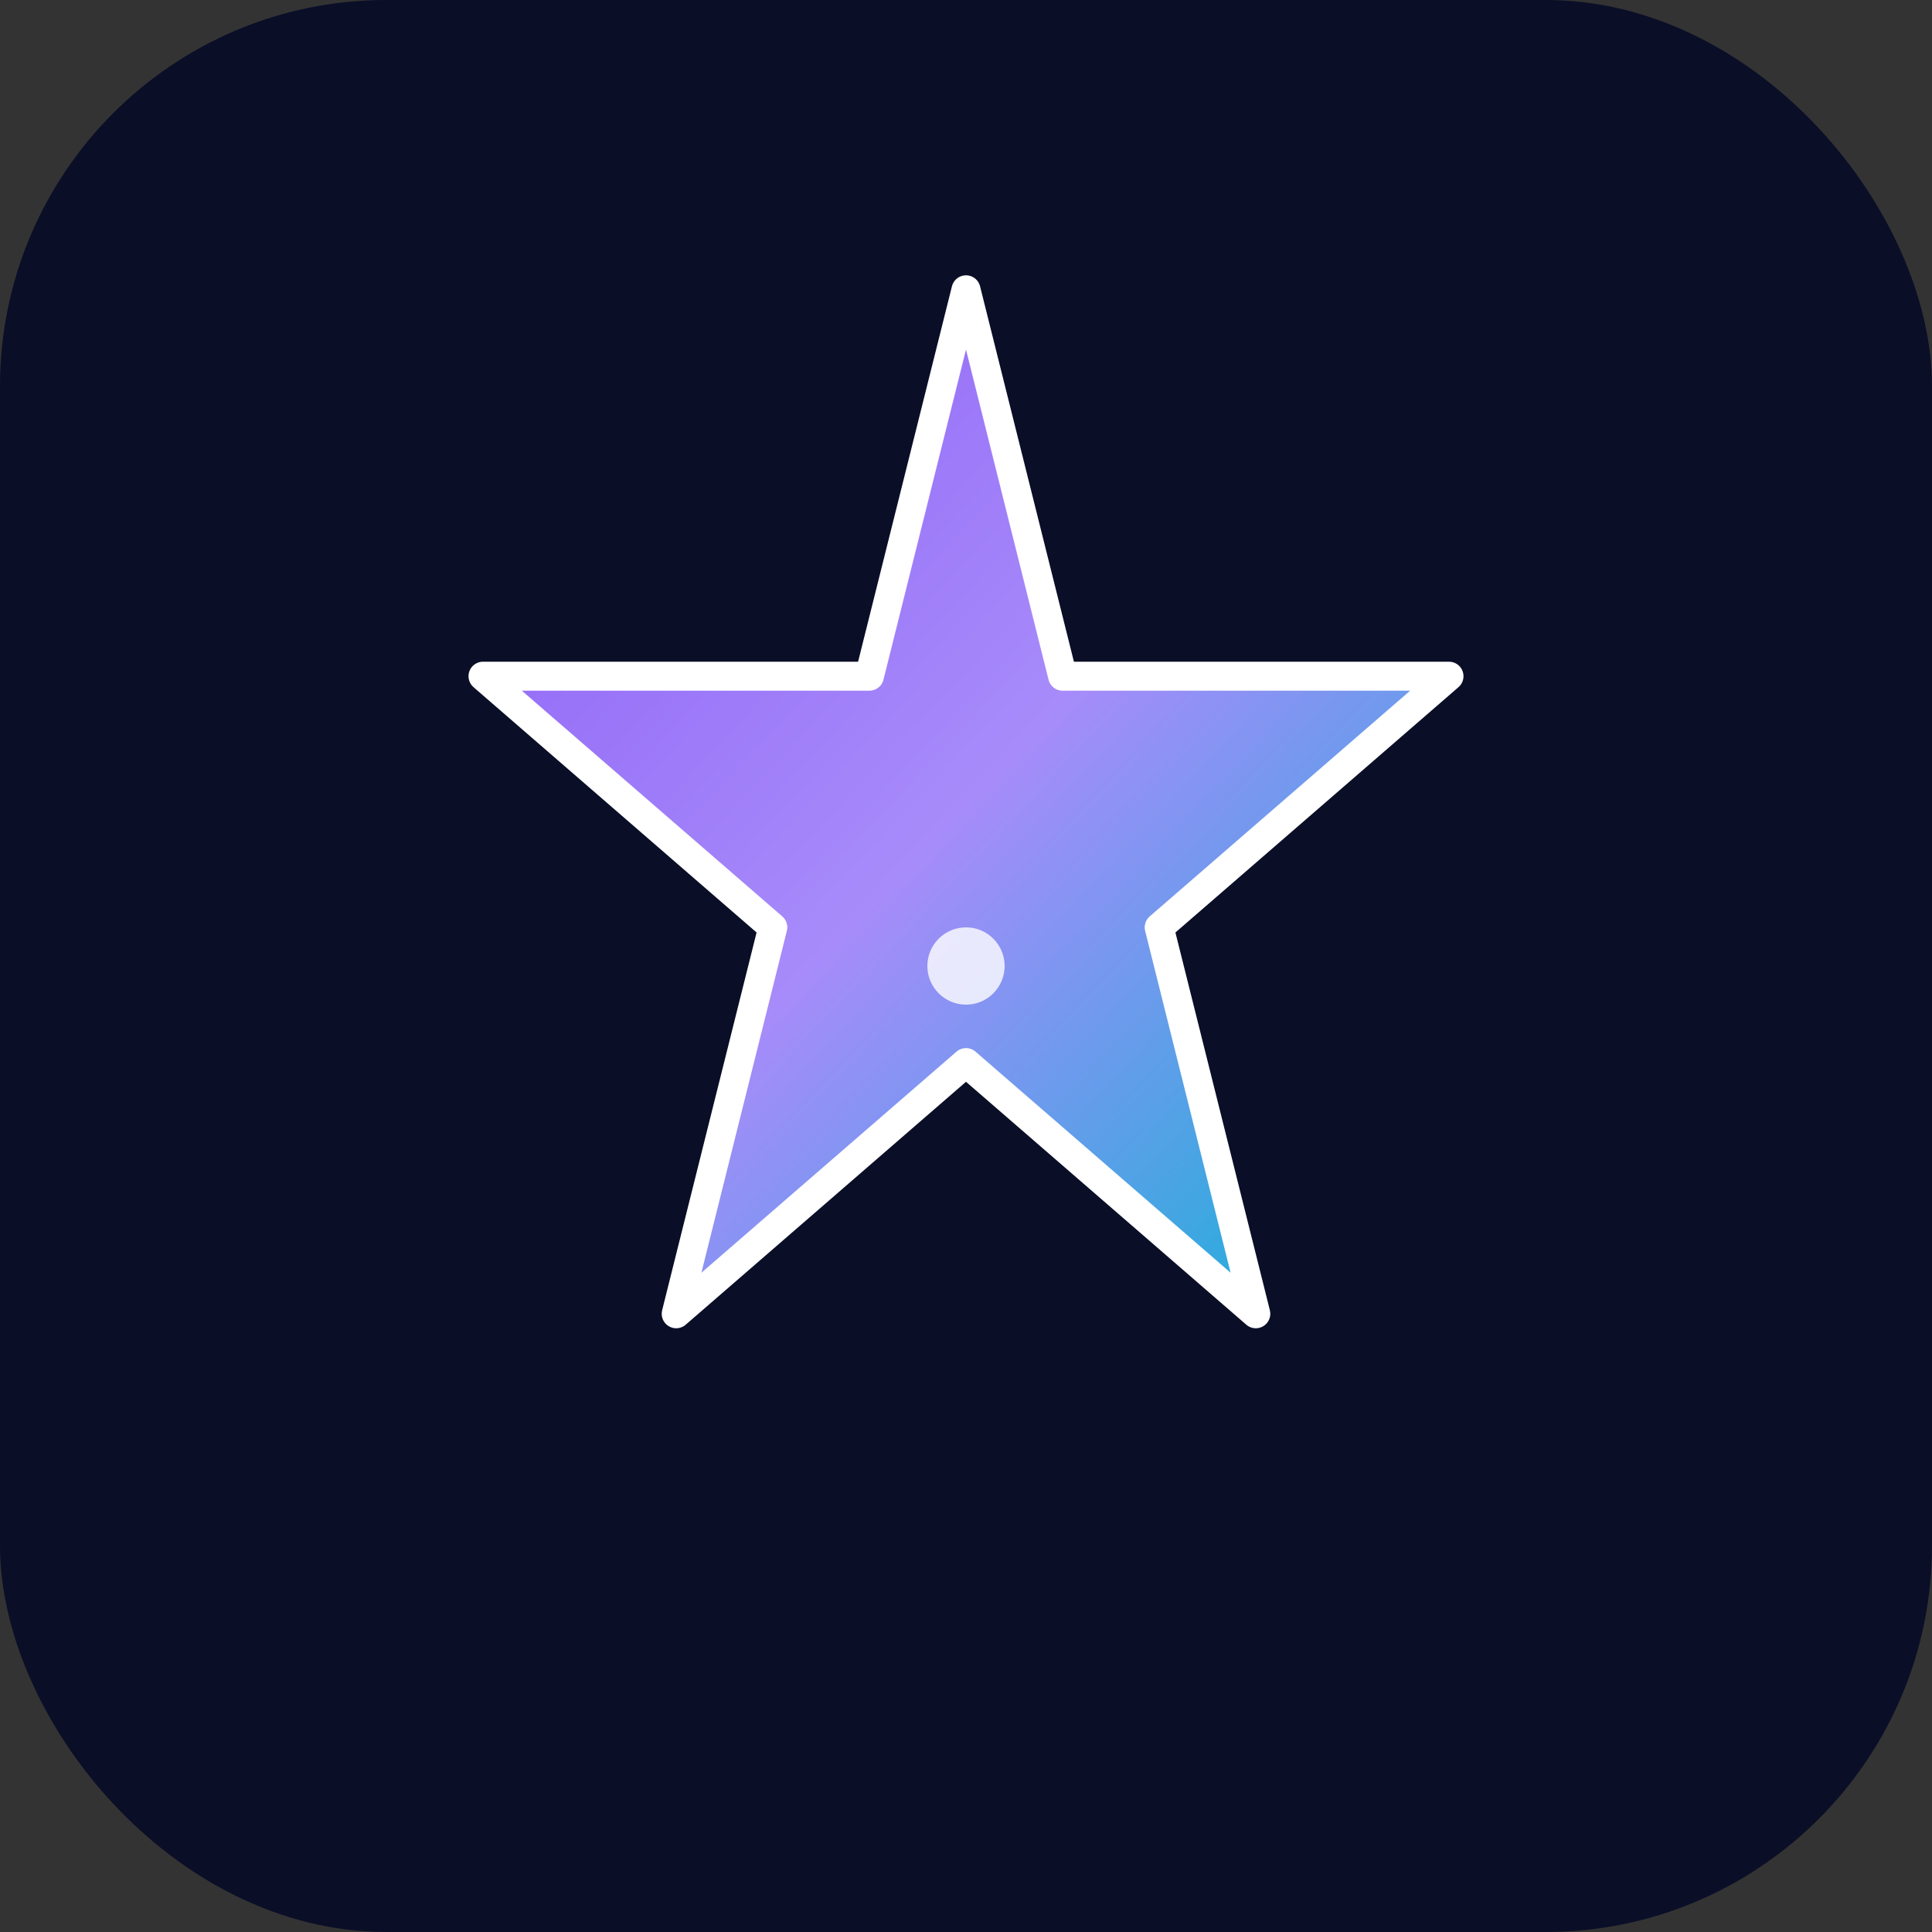
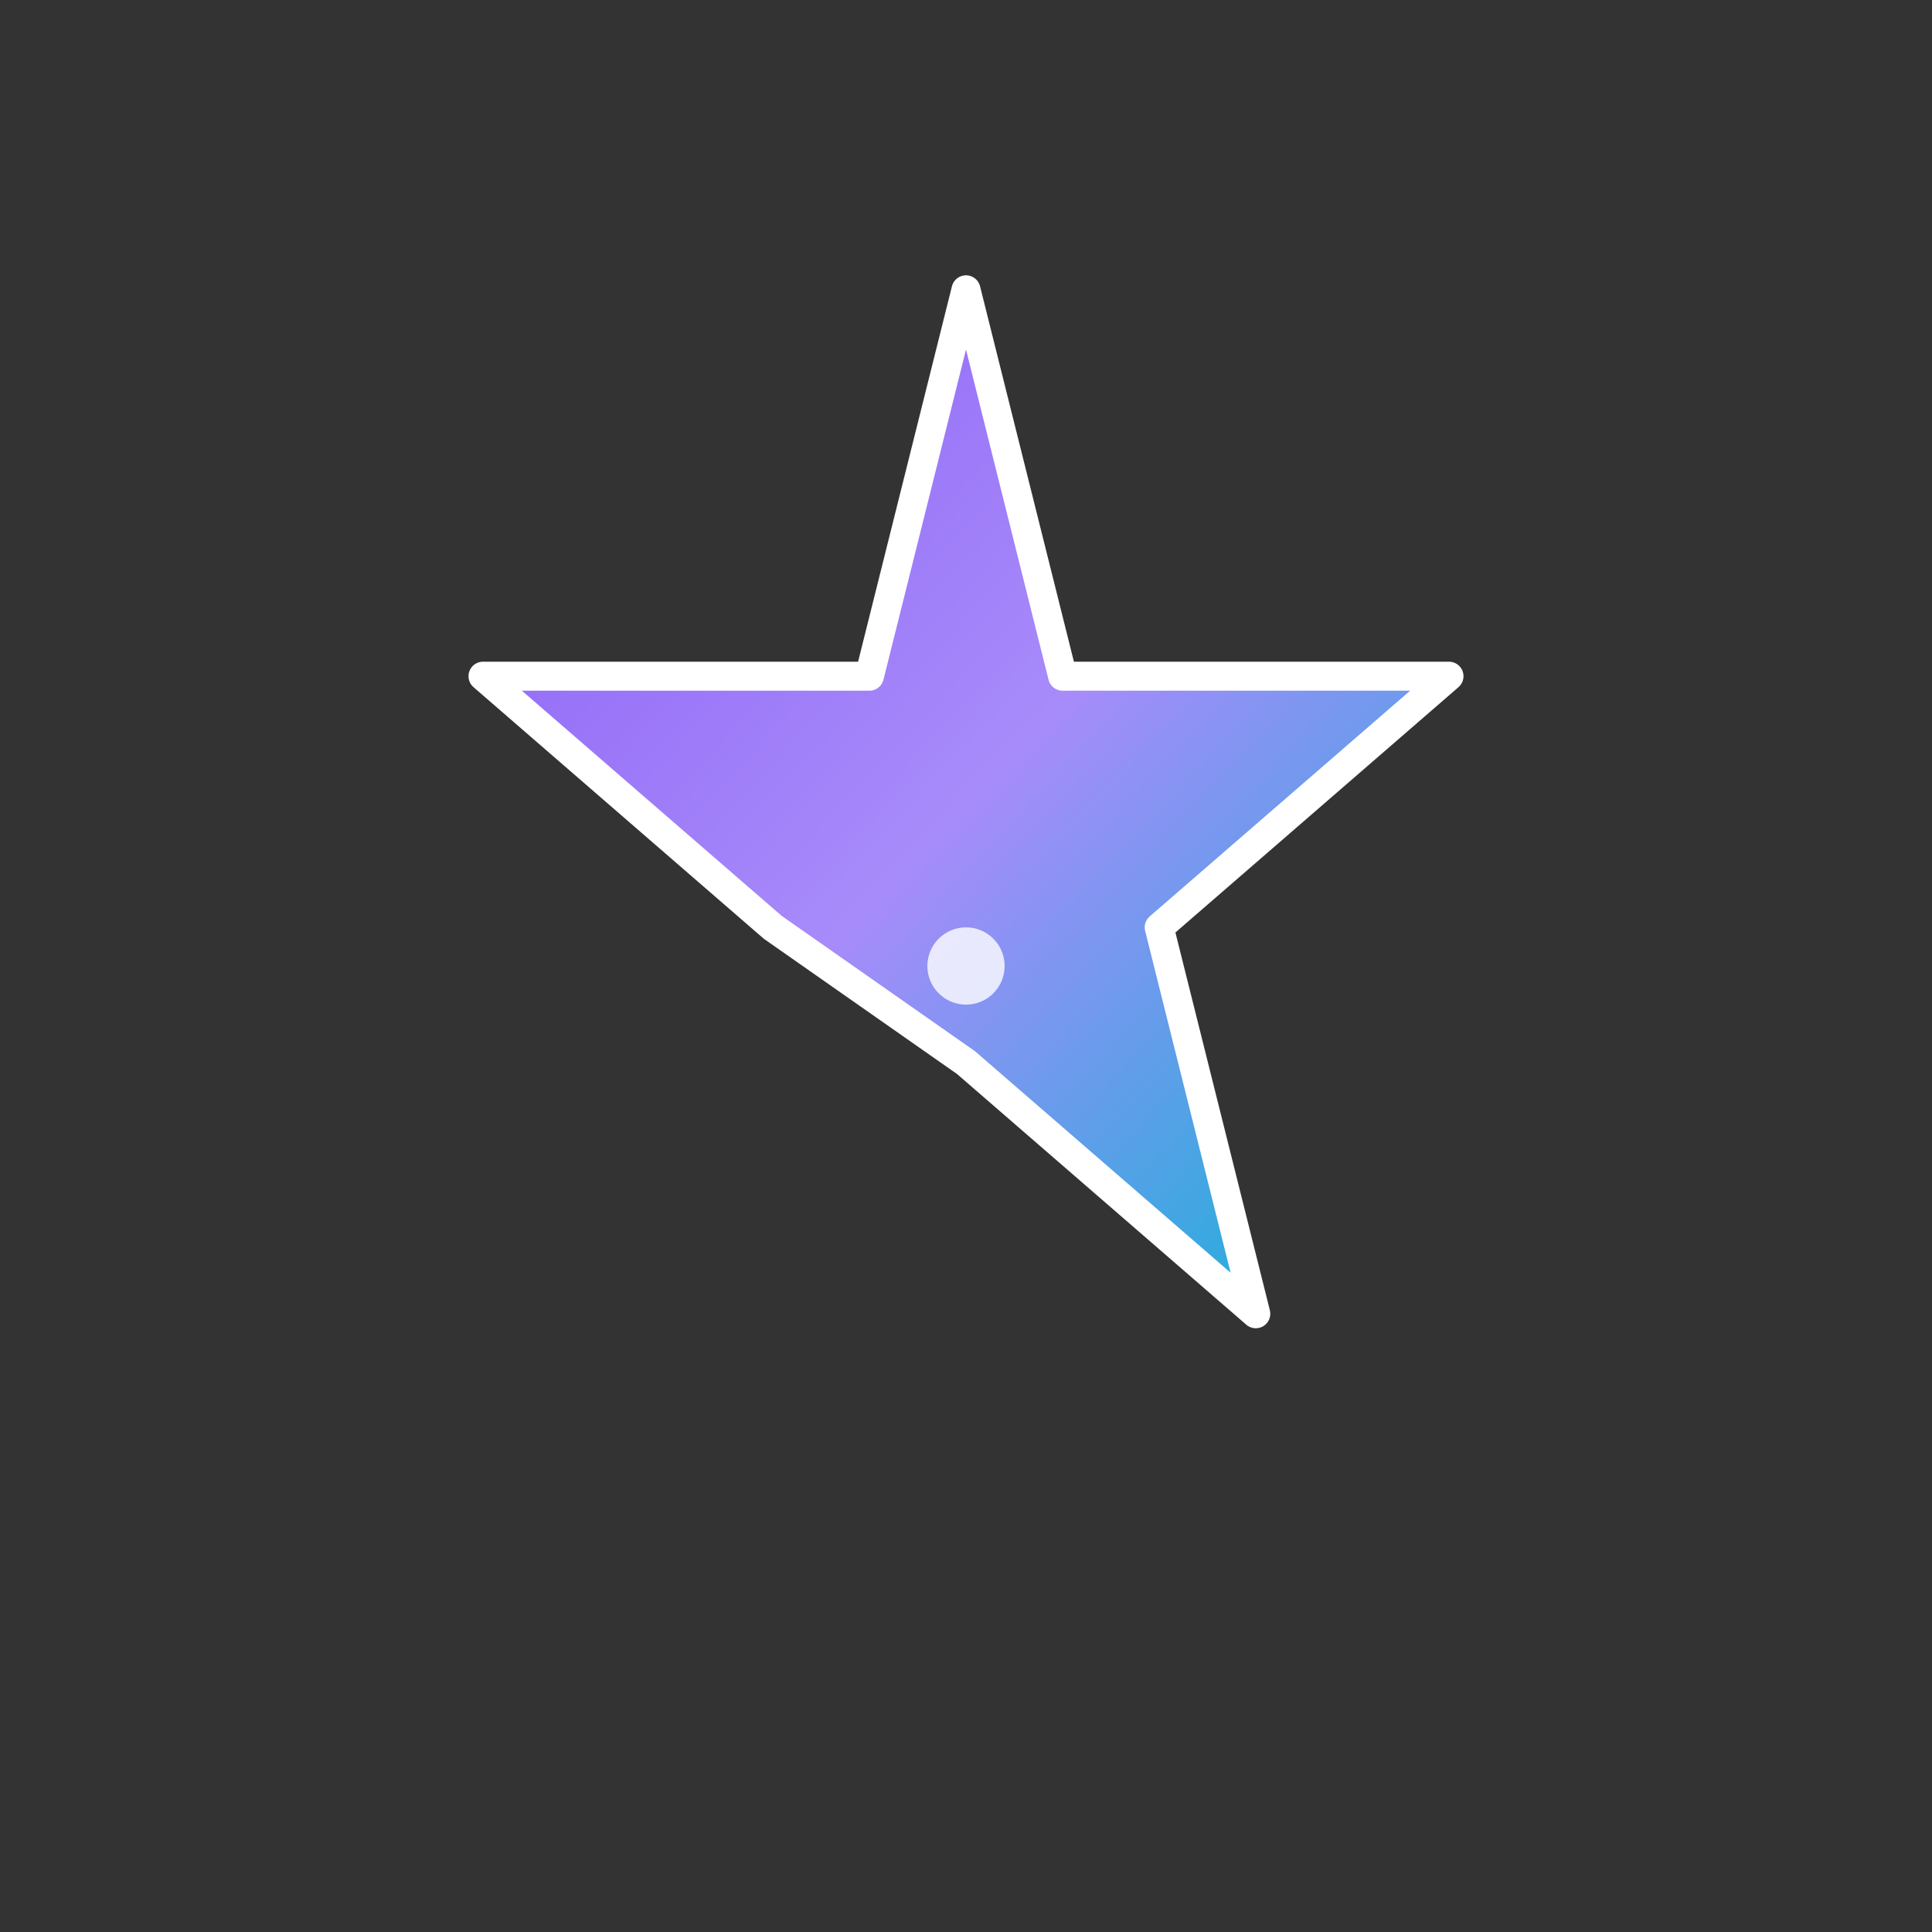
<svg xmlns="http://www.w3.org/2000/svg" viewBox="0 0 100 100">
  <rect x="0" y="0" width="100" height="100" fill="#333333" stroke="none" />
  <defs>
    <linearGradient id="starGradient" x1="0%" y1="0%" x2="100%" y2="100%">
      <stop offset="0%" style="stop-color:#8B5CF6;stop-opacity:1" />
      <stop offset="50%" style="stop-color:#A78BFA;stop-opacity:1" />
      <stop offset="100%" style="stop-color:#06B6D4;stop-opacity:1" />
    </linearGradient>
  </defs>
-   <rect width="100" height="100" fill="#0a0e27" rx="20" />
-   <path d="M50 15 L55 35 L75 35 L60 48 L65 68 L50 55 L35 68 L40 48 L25 35 L45 35 Z" fill="url(#starGradient)" stroke="#FFFFFF" stroke-width="1.5" stroke-linejoin="round" />
+   <path d="M50 15 L55 35 L75 35 L60 48 L65 68 L50 55 L40 48 L25 35 L45 35 Z" fill="url(#starGradient)" stroke="#FFFFFF" stroke-width="1.5" stroke-linejoin="round" />
  <circle cx="50" cy="50" r="2" fill="#FFFFFF" opacity="0.8" />
</svg>